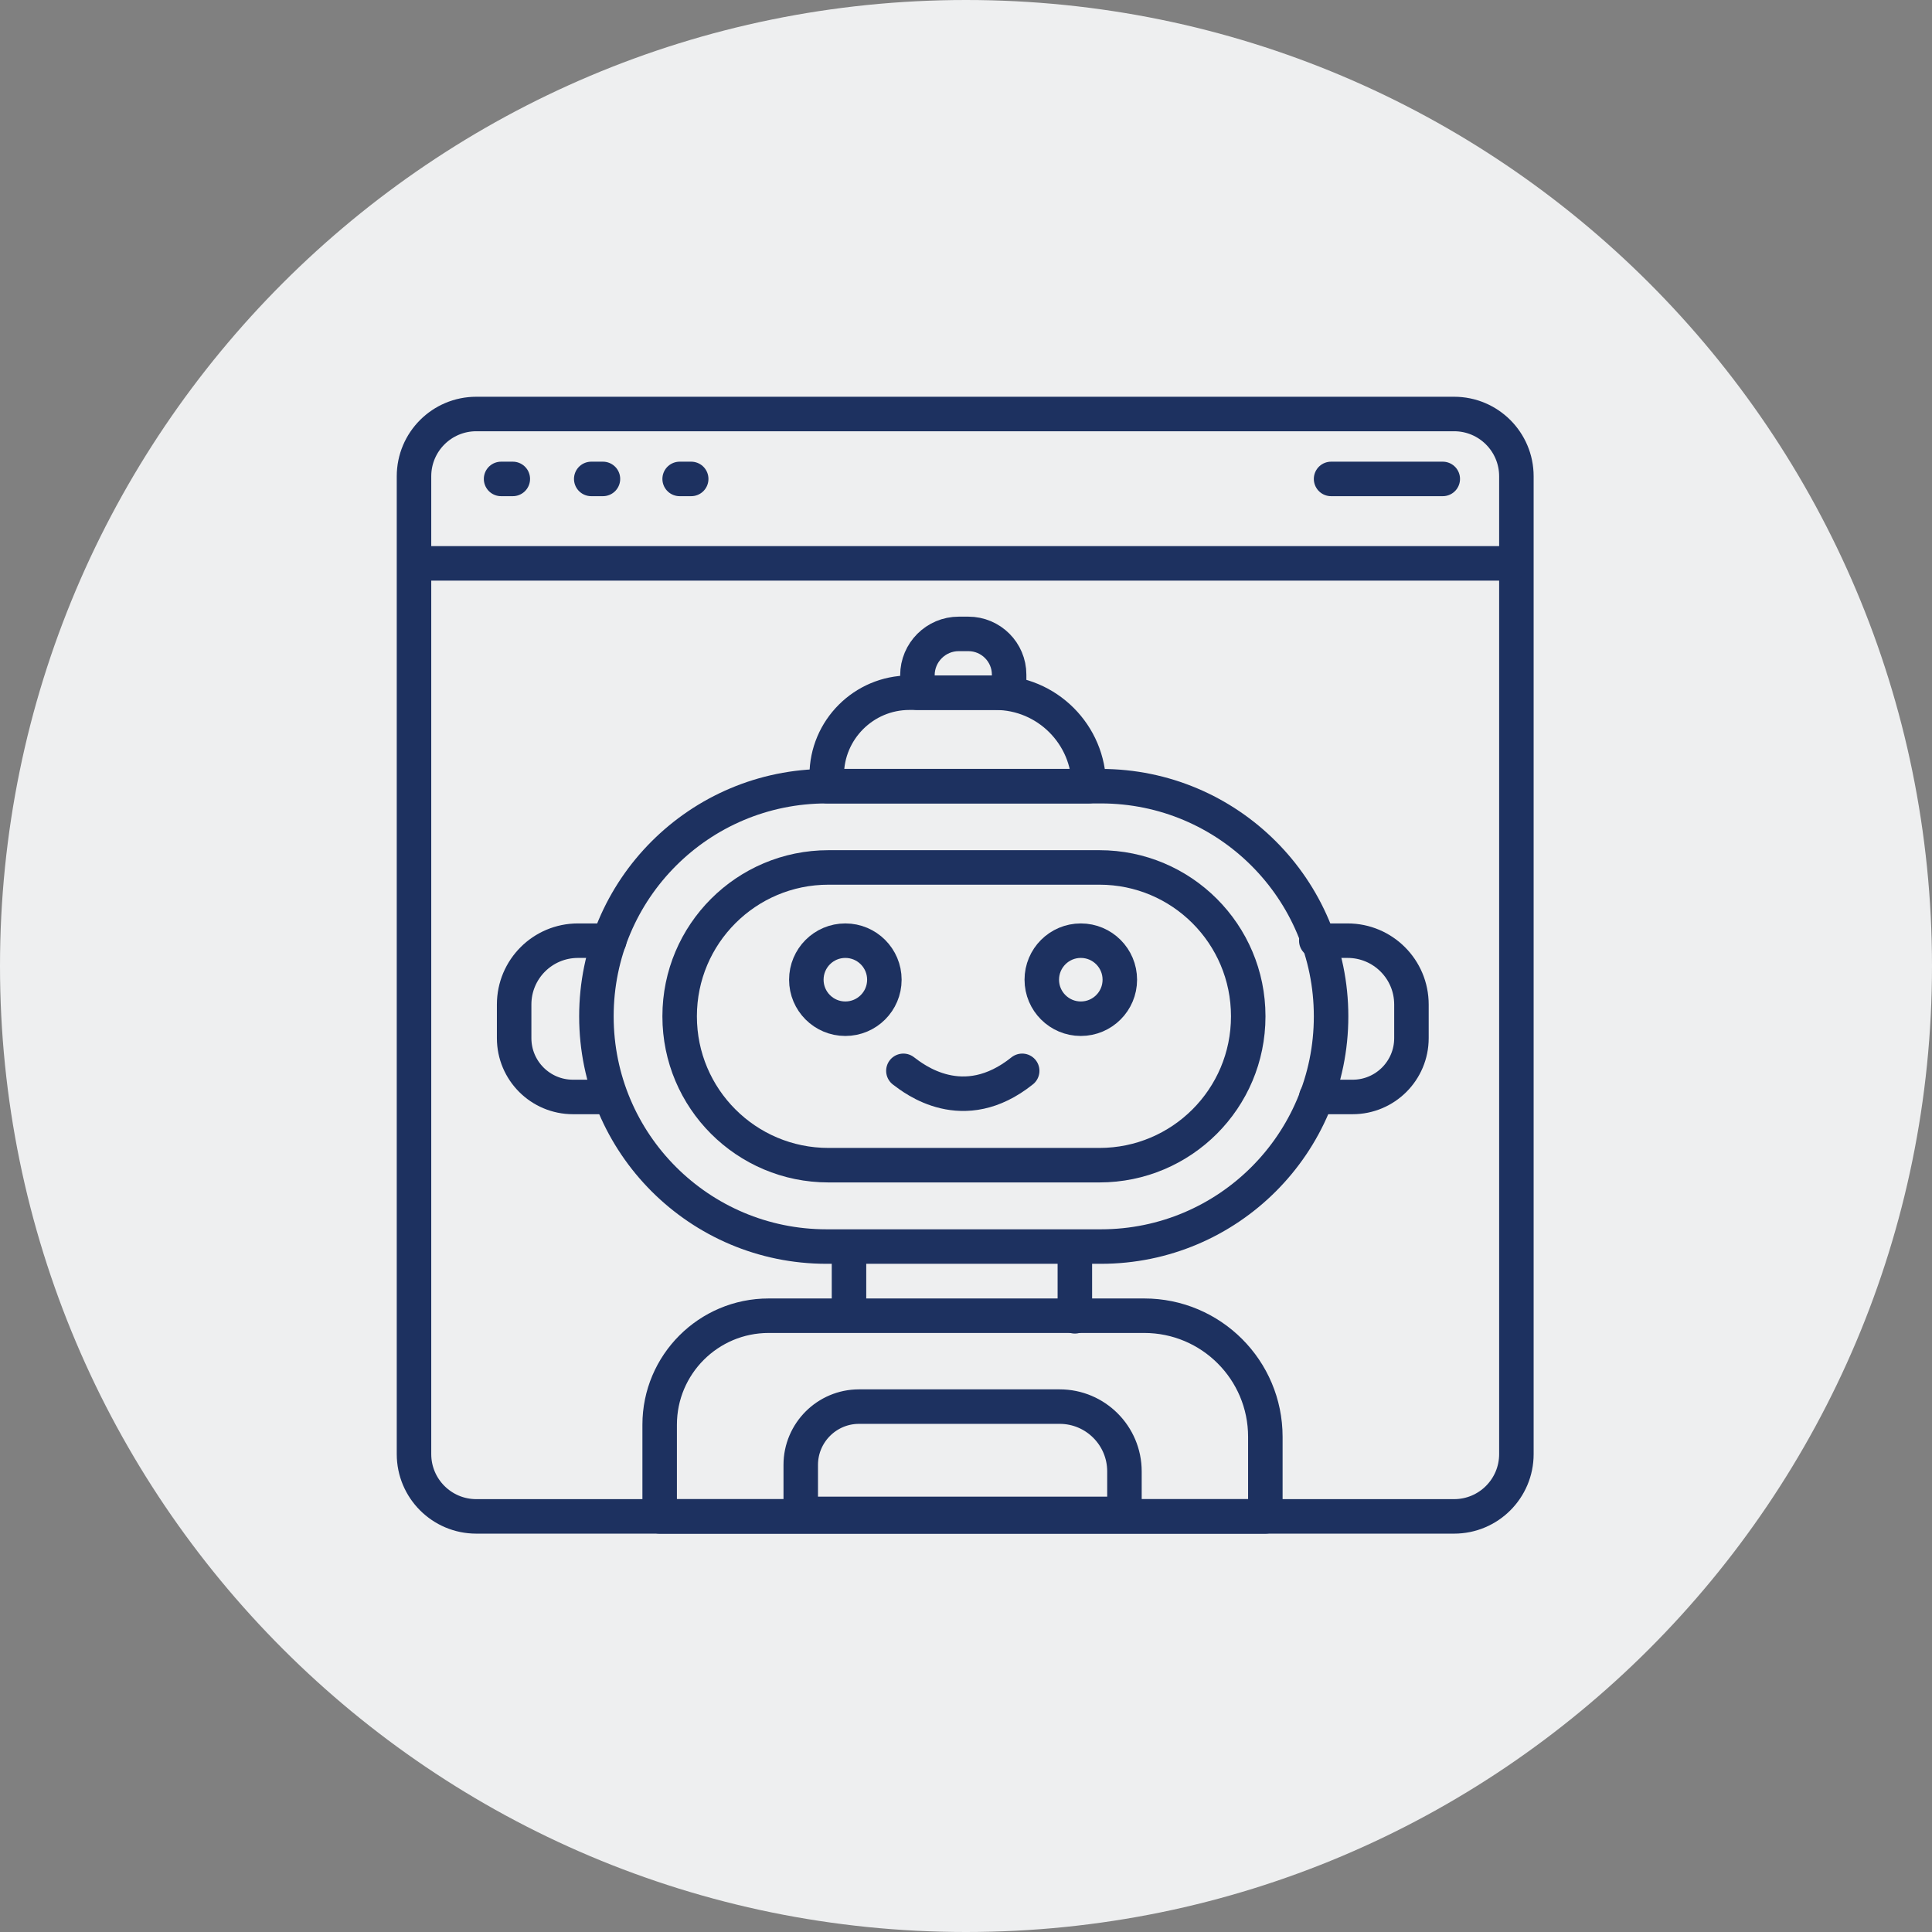
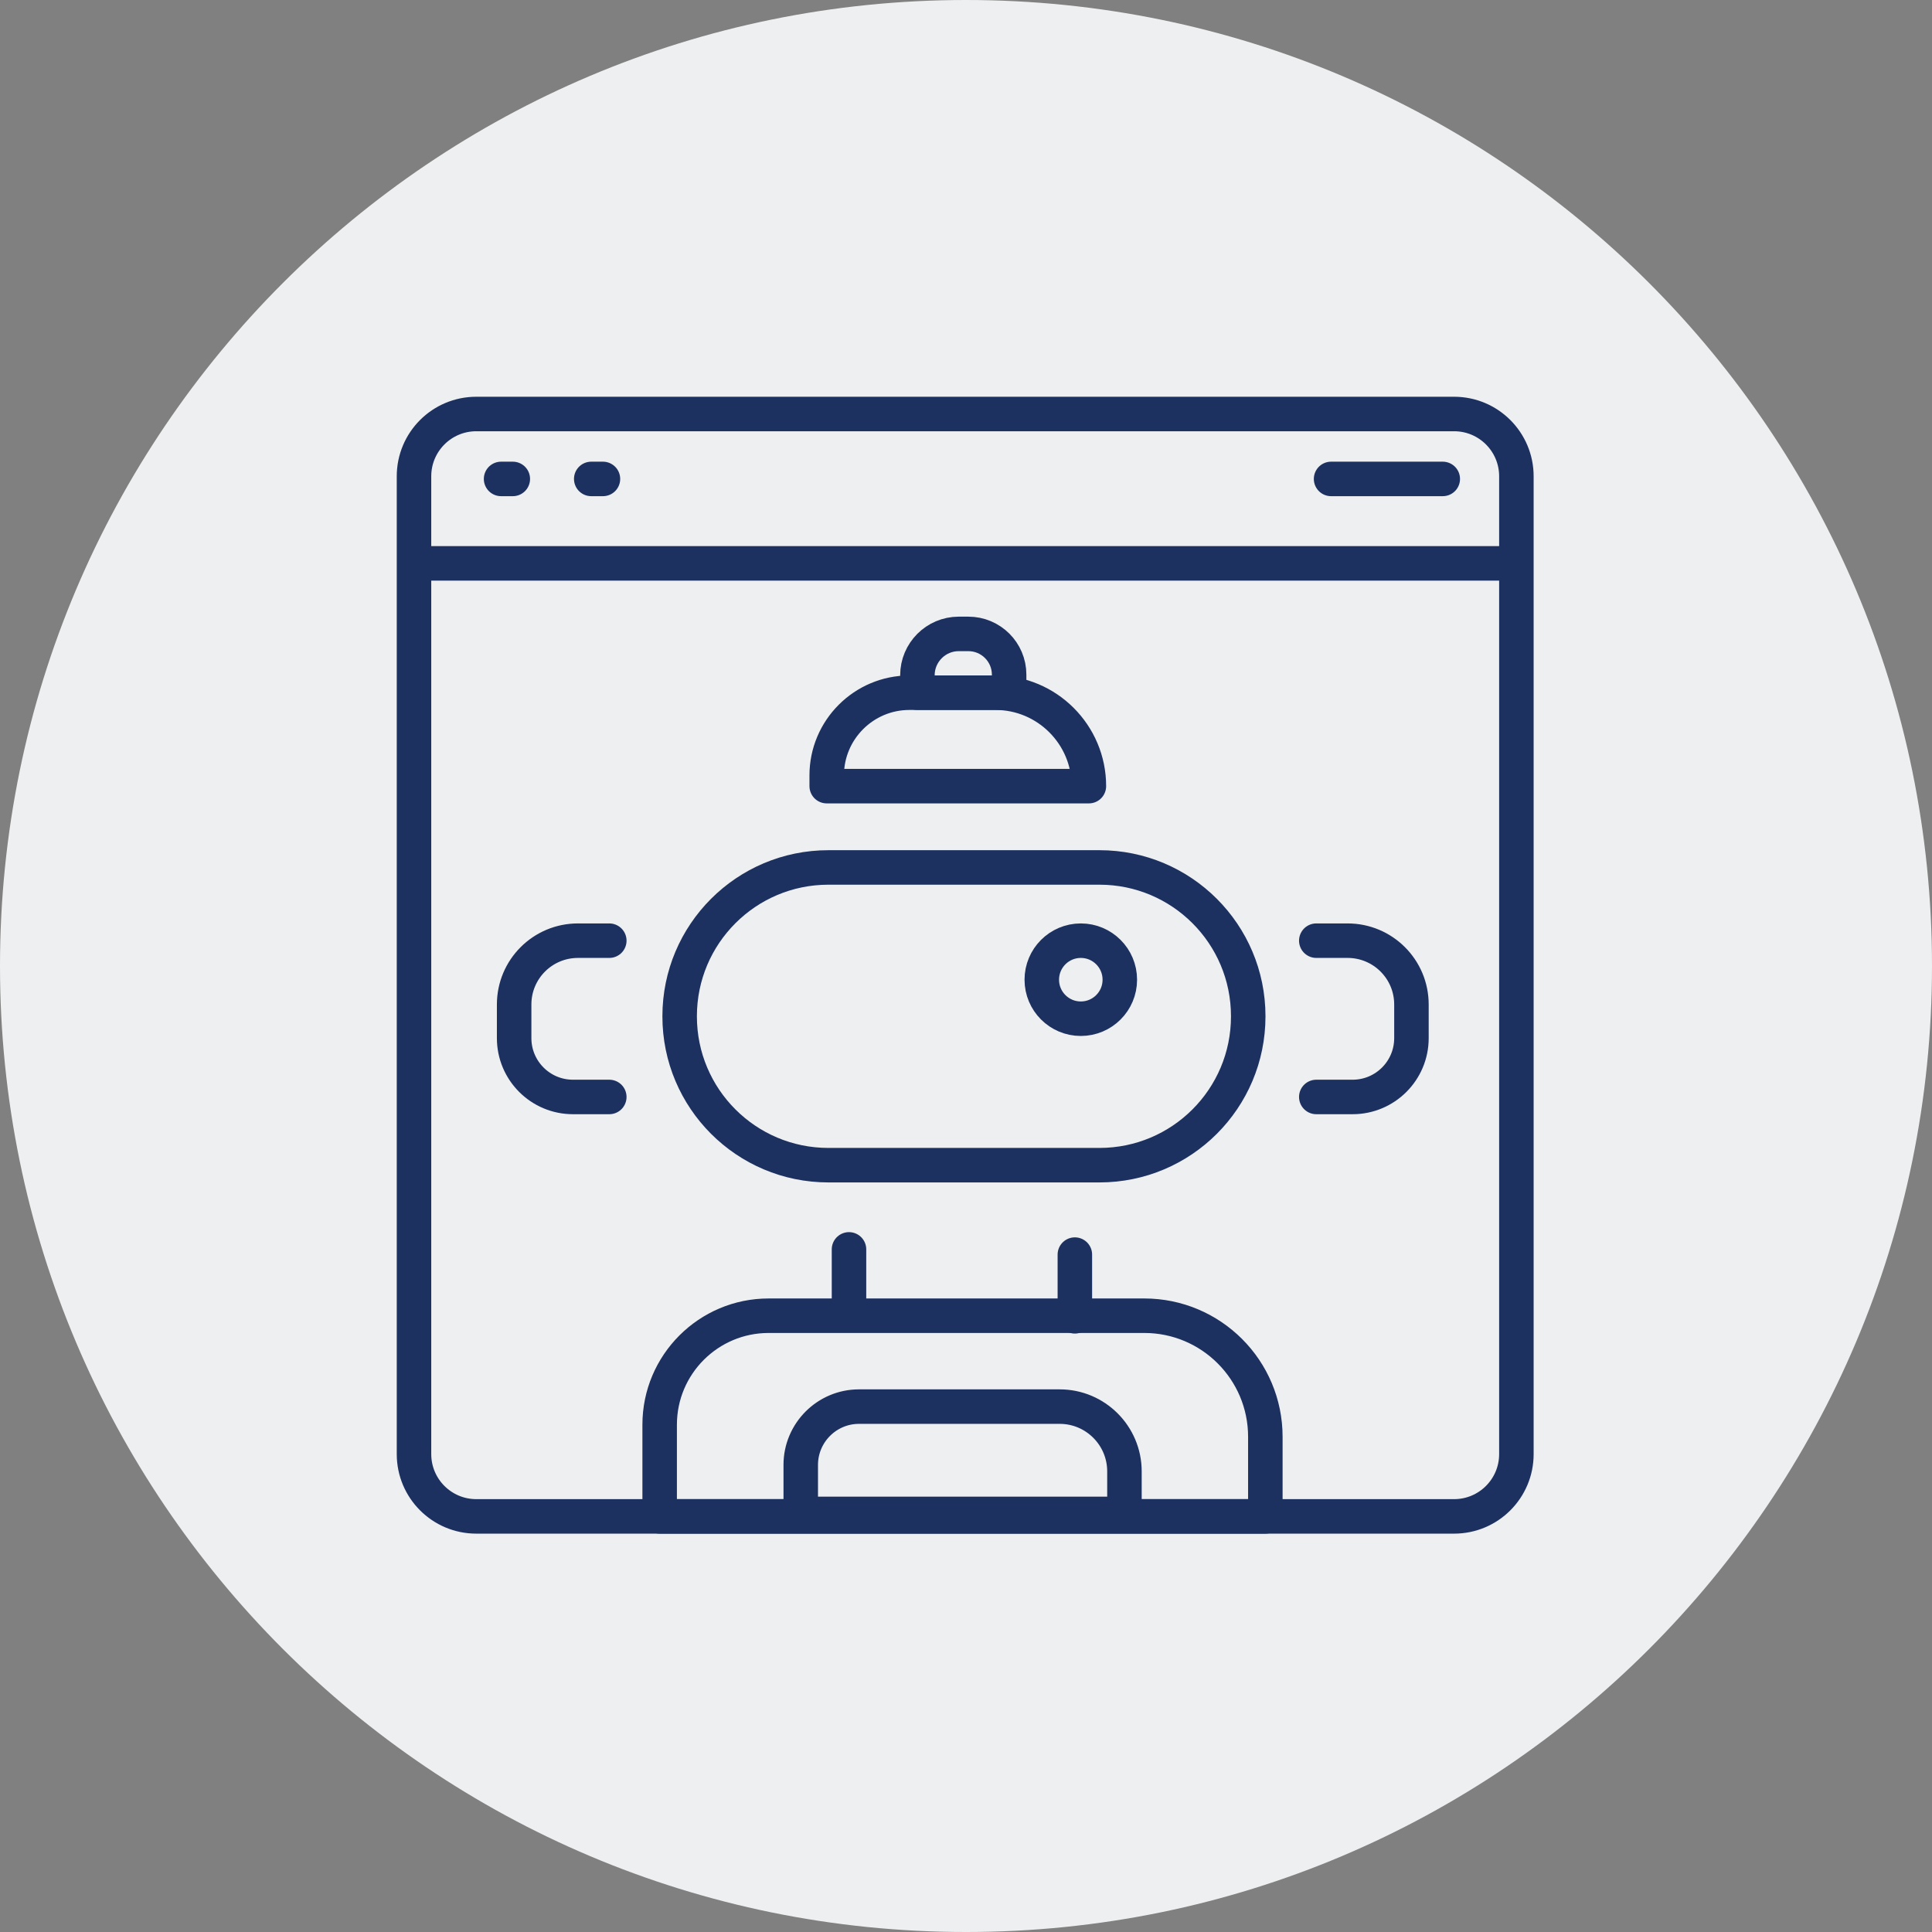
<svg xmlns="http://www.w3.org/2000/svg" width="84" height="84" viewBox="0 0 84 84" fill="none">
  <rect x="0" y="0" width="84" height="84" fill="#808080" stroke="none" />
  <path d="M42 84C65.196 84 84 65.196 84 42C84 18.804 65.196 0 42 0C18.804 0 0 18.804 0 42C0 65.196 18.804 84 42 84Z" fill="#EEEFF0" />
  <path d="M63.222 18H20.708C19.212 18 18 19.212 18 20.708V63.222C18 64.718 19.212 65.93 20.708 65.93H63.222C64.718 65.93 65.93 64.718 65.93 63.222V20.708C65.93 19.212 64.718 18 63.222 18Z" stroke="#1D3160" stroke-width="1.5" stroke-linecap="round" stroke-linejoin="round" />
  <path d="M65.662 24.494H18.075" stroke="#1D3160" stroke-width="1.5" stroke-linecap="round" stroke-linejoin="round" />
  <path d="M62.729 20.823H57.873" stroke="#1D3160" stroke-width="1.5" stroke-linecap="round" stroke-linejoin="round" />
-   <path d="M30.052 20.823H29.55" stroke="#1D3160" stroke-width="1.5" stroke-linecap="round" stroke-linejoin="round" />
  <path d="M26.215 20.823H25.706" stroke="#1D3160" stroke-width="1.5" stroke-linecap="round" stroke-linejoin="round" />
  <path d="M22.296 20.823H21.786" stroke="#1D3160" stroke-width="1.5" stroke-linecap="round" stroke-linejoin="round" />
  <path d="M33.419 57.205H49.75C52.658 57.205 55.015 59.562 55.015 62.47V65.93H28.681V61.944C28.681 59.328 30.804 57.205 33.419 57.205Z" stroke="#1D3160" stroke-width="1.5" stroke-linecap="round" stroke-linejoin="round" />
  <path d="M37.347 61.157H46.073C47.627 61.157 48.889 62.419 48.889 63.974V65.821H34.815V63.69C34.815 62.294 35.952 61.157 37.347 61.157Z" stroke="#1D3160" stroke-width="1.5" stroke-linecap="round" stroke-linejoin="round" />
  <path d="M47.803 37.715H36.019C32.446 37.715 29.55 40.611 29.55 44.184V44.192C29.55 47.764 32.446 50.66 36.019 50.66H47.803C51.375 50.66 54.271 47.764 54.271 44.192V44.184C54.271 40.611 51.375 37.715 47.803 37.715Z" stroke="#1D3160" stroke-width="1.5" stroke-linecap="round" stroke-linejoin="round" />
-   <path d="M47.869 34.182H35.935C30.41 34.182 25.931 38.66 25.931 44.185V44.194C25.931 49.719 30.41 54.198 35.935 54.198H47.869C53.394 54.198 57.873 49.719 57.873 44.194V44.185C57.873 38.66 53.394 34.182 47.869 34.182Z" stroke="#1D3160" stroke-width="1.5" stroke-linecap="round" stroke-linejoin="round" />
  <path d="M39.537 30.118H43.281C45.521 30.118 47.343 31.94 47.343 34.18H35.944V33.712C35.944 31.731 37.556 30.118 39.537 30.118Z" stroke="#1D3160" stroke-width="1.5" stroke-linecap="round" stroke-linejoin="round" />
  <path d="M41.685 27.561H42.103C43.081 27.561 43.875 28.355 43.875 29.332V30.118H39.888V29.357C39.888 28.371 40.691 27.561 41.685 27.561Z" stroke="#1D3160" stroke-width="1.5" stroke-linecap="round" stroke-linejoin="round" />
  <path d="M26.491 40.899H25.129C23.599 40.899 22.354 42.136 22.354 43.674V45.137C22.354 46.549 23.499 47.694 24.912 47.694H26.491" stroke="#1D3160" stroke-width="1.5" stroke-linecap="round" stroke-linejoin="round" />
  <path d="M57.23 40.899H58.592C60.121 40.899 61.367 42.136 61.367 43.674V45.137C61.367 46.549 60.222 47.694 58.809 47.694H57.23" stroke="#1D3160" stroke-width="1.5" stroke-linecap="round" stroke-linejoin="round" />
-   <path d="M36.754 44.292C37.691 44.292 38.451 43.533 38.451 42.596C38.451 41.659 37.691 40.899 36.754 40.899C35.817 40.899 35.058 41.659 35.058 42.596C35.058 43.533 35.817 44.292 36.754 44.292Z" stroke="#1D3160" stroke-width="1.5" stroke-linecap="round" stroke-linejoin="round" />
  <path d="M46.992 44.292C47.929 44.292 48.688 43.533 48.688 42.596C48.688 41.659 47.929 40.899 46.992 40.899C46.055 40.899 45.295 41.659 45.295 42.596C45.295 43.533 46.055 44.292 46.992 44.292Z" stroke="#1D3160" stroke-width="1.5" stroke-linecap="round" stroke-linejoin="round" />
-   <path d="M39.278 46.558C39.729 46.9 41.877 48.614 44.443 46.558" stroke="#1D3160" stroke-width="1.5" stroke-linecap="round" stroke-linejoin="round" />
  <path d="M36.913 54.321V56.996" stroke="#1D3160" stroke-width="1.5" stroke-linecap="round" stroke-linejoin="round" />
  <path d="M46.733 54.548V57.231" stroke="#1D3160" stroke-width="1.5" stroke-linecap="round" stroke-linejoin="round" />
</svg>